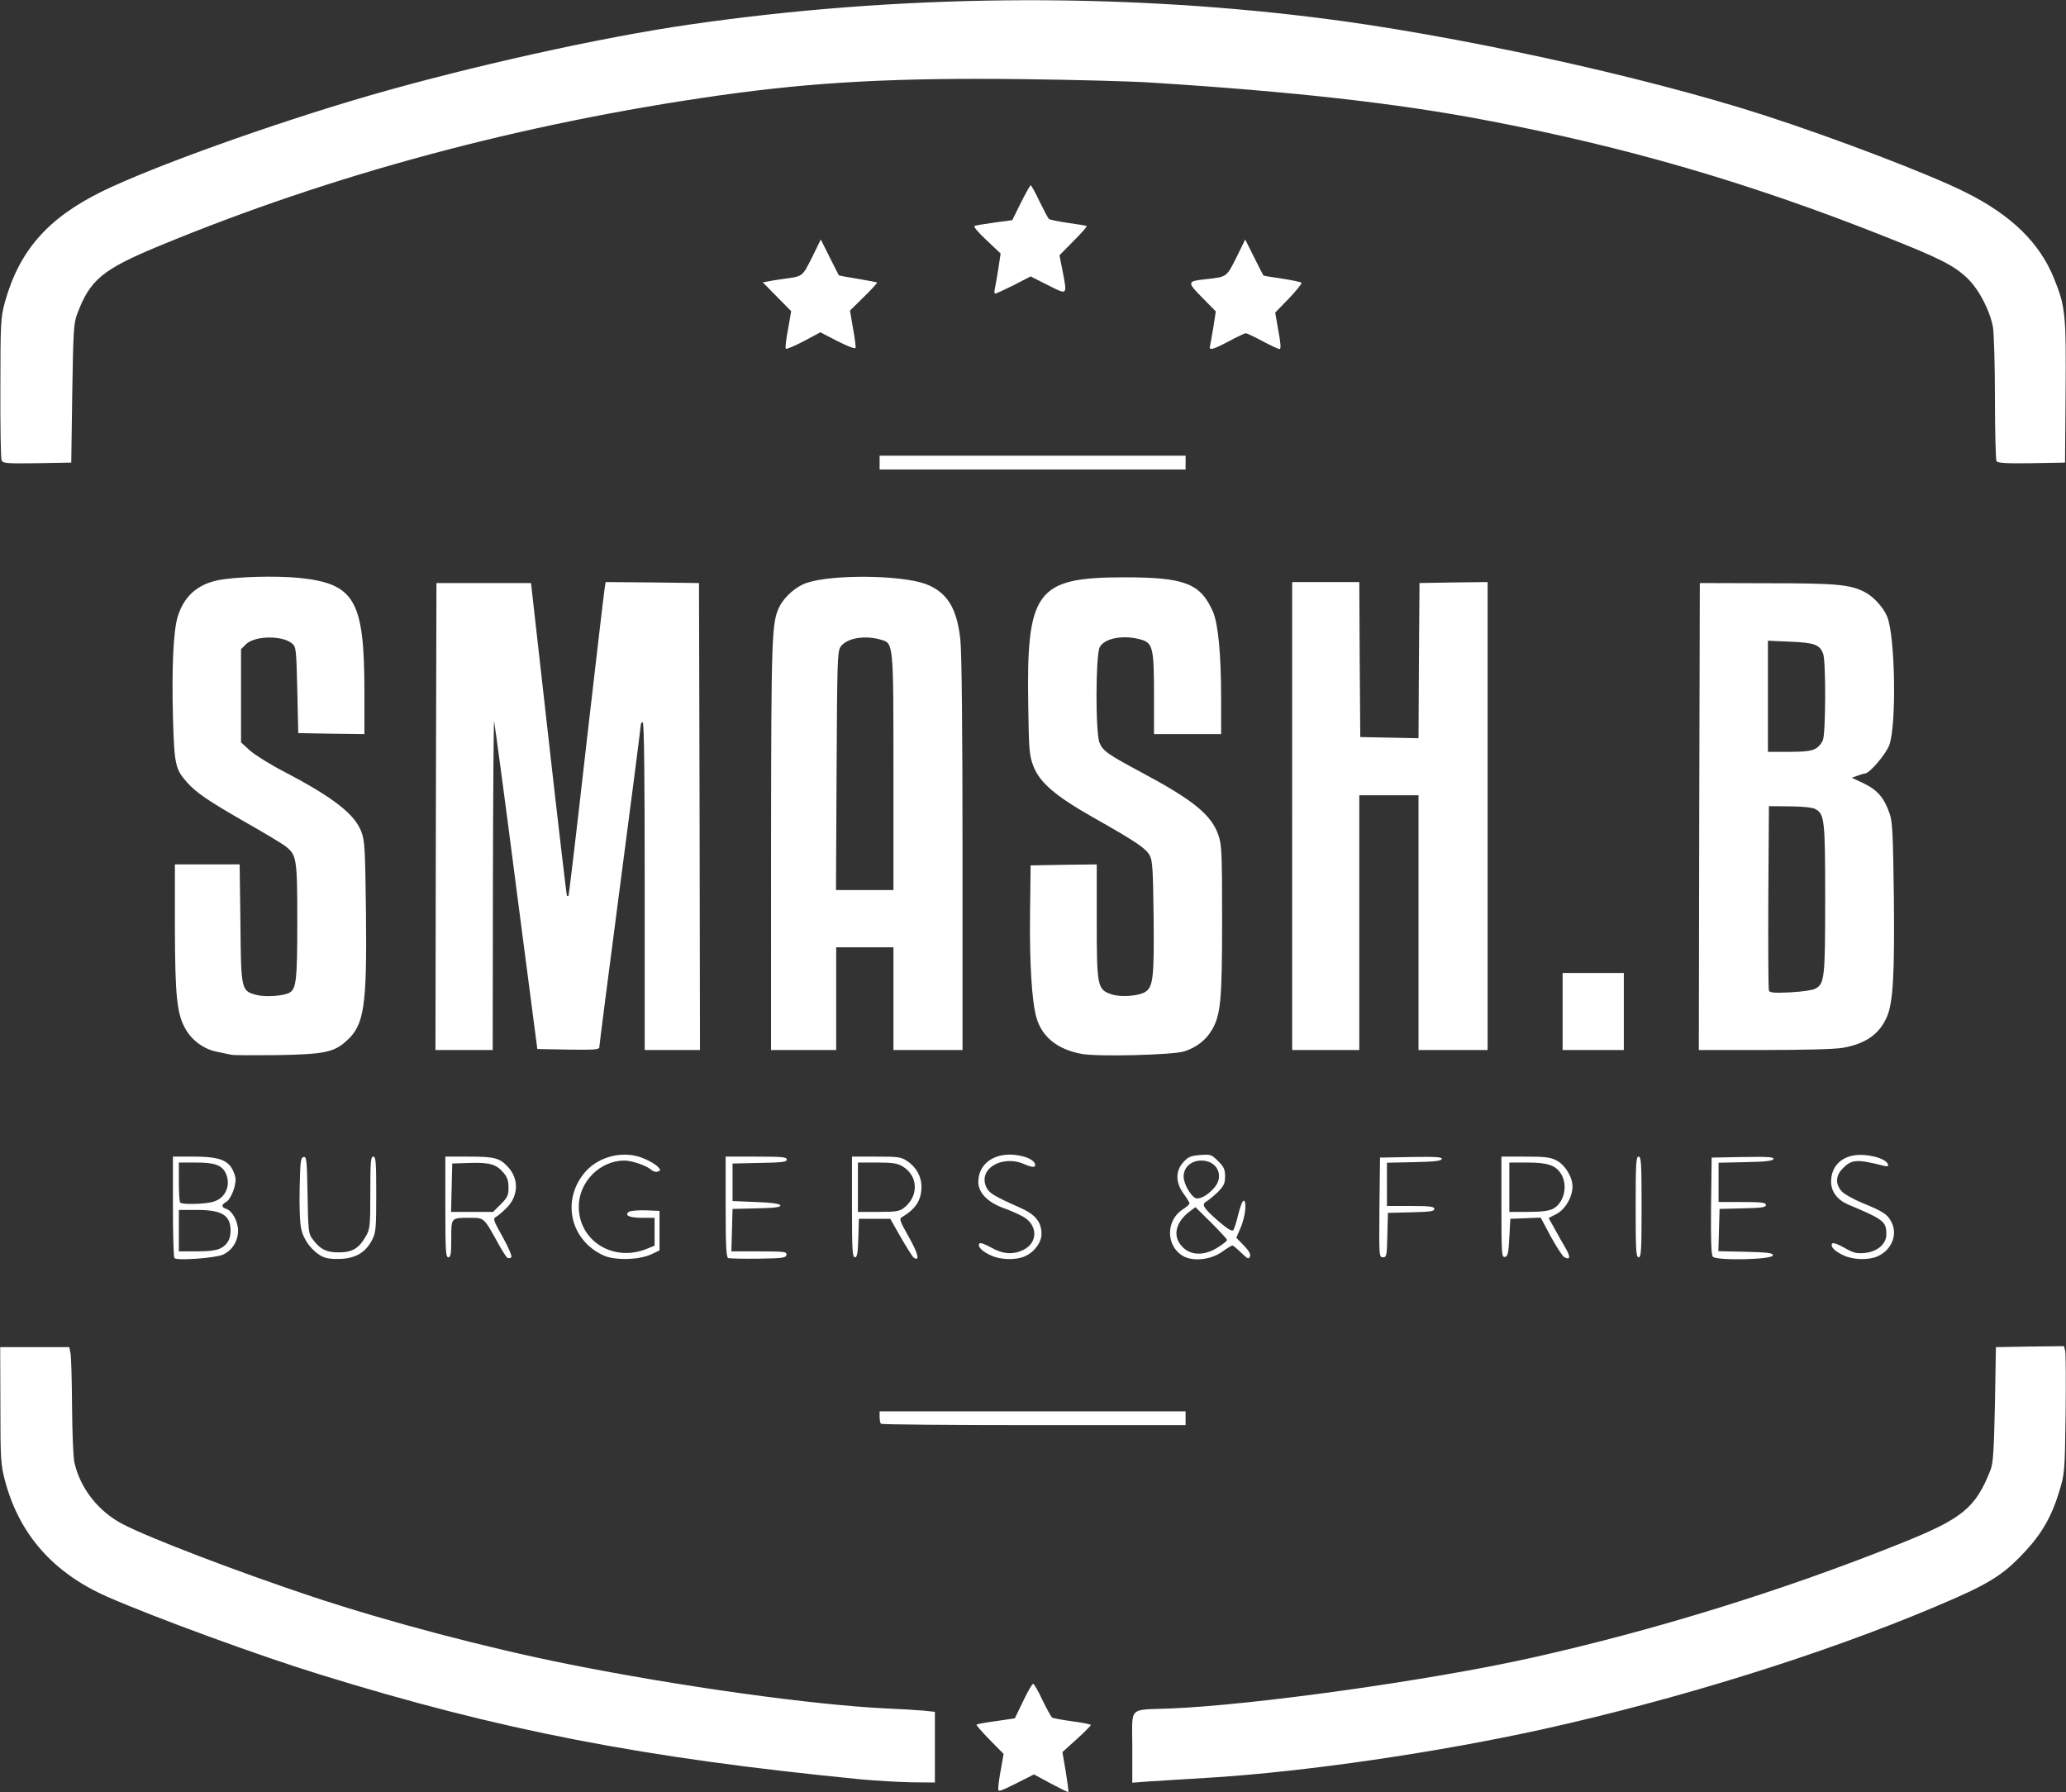
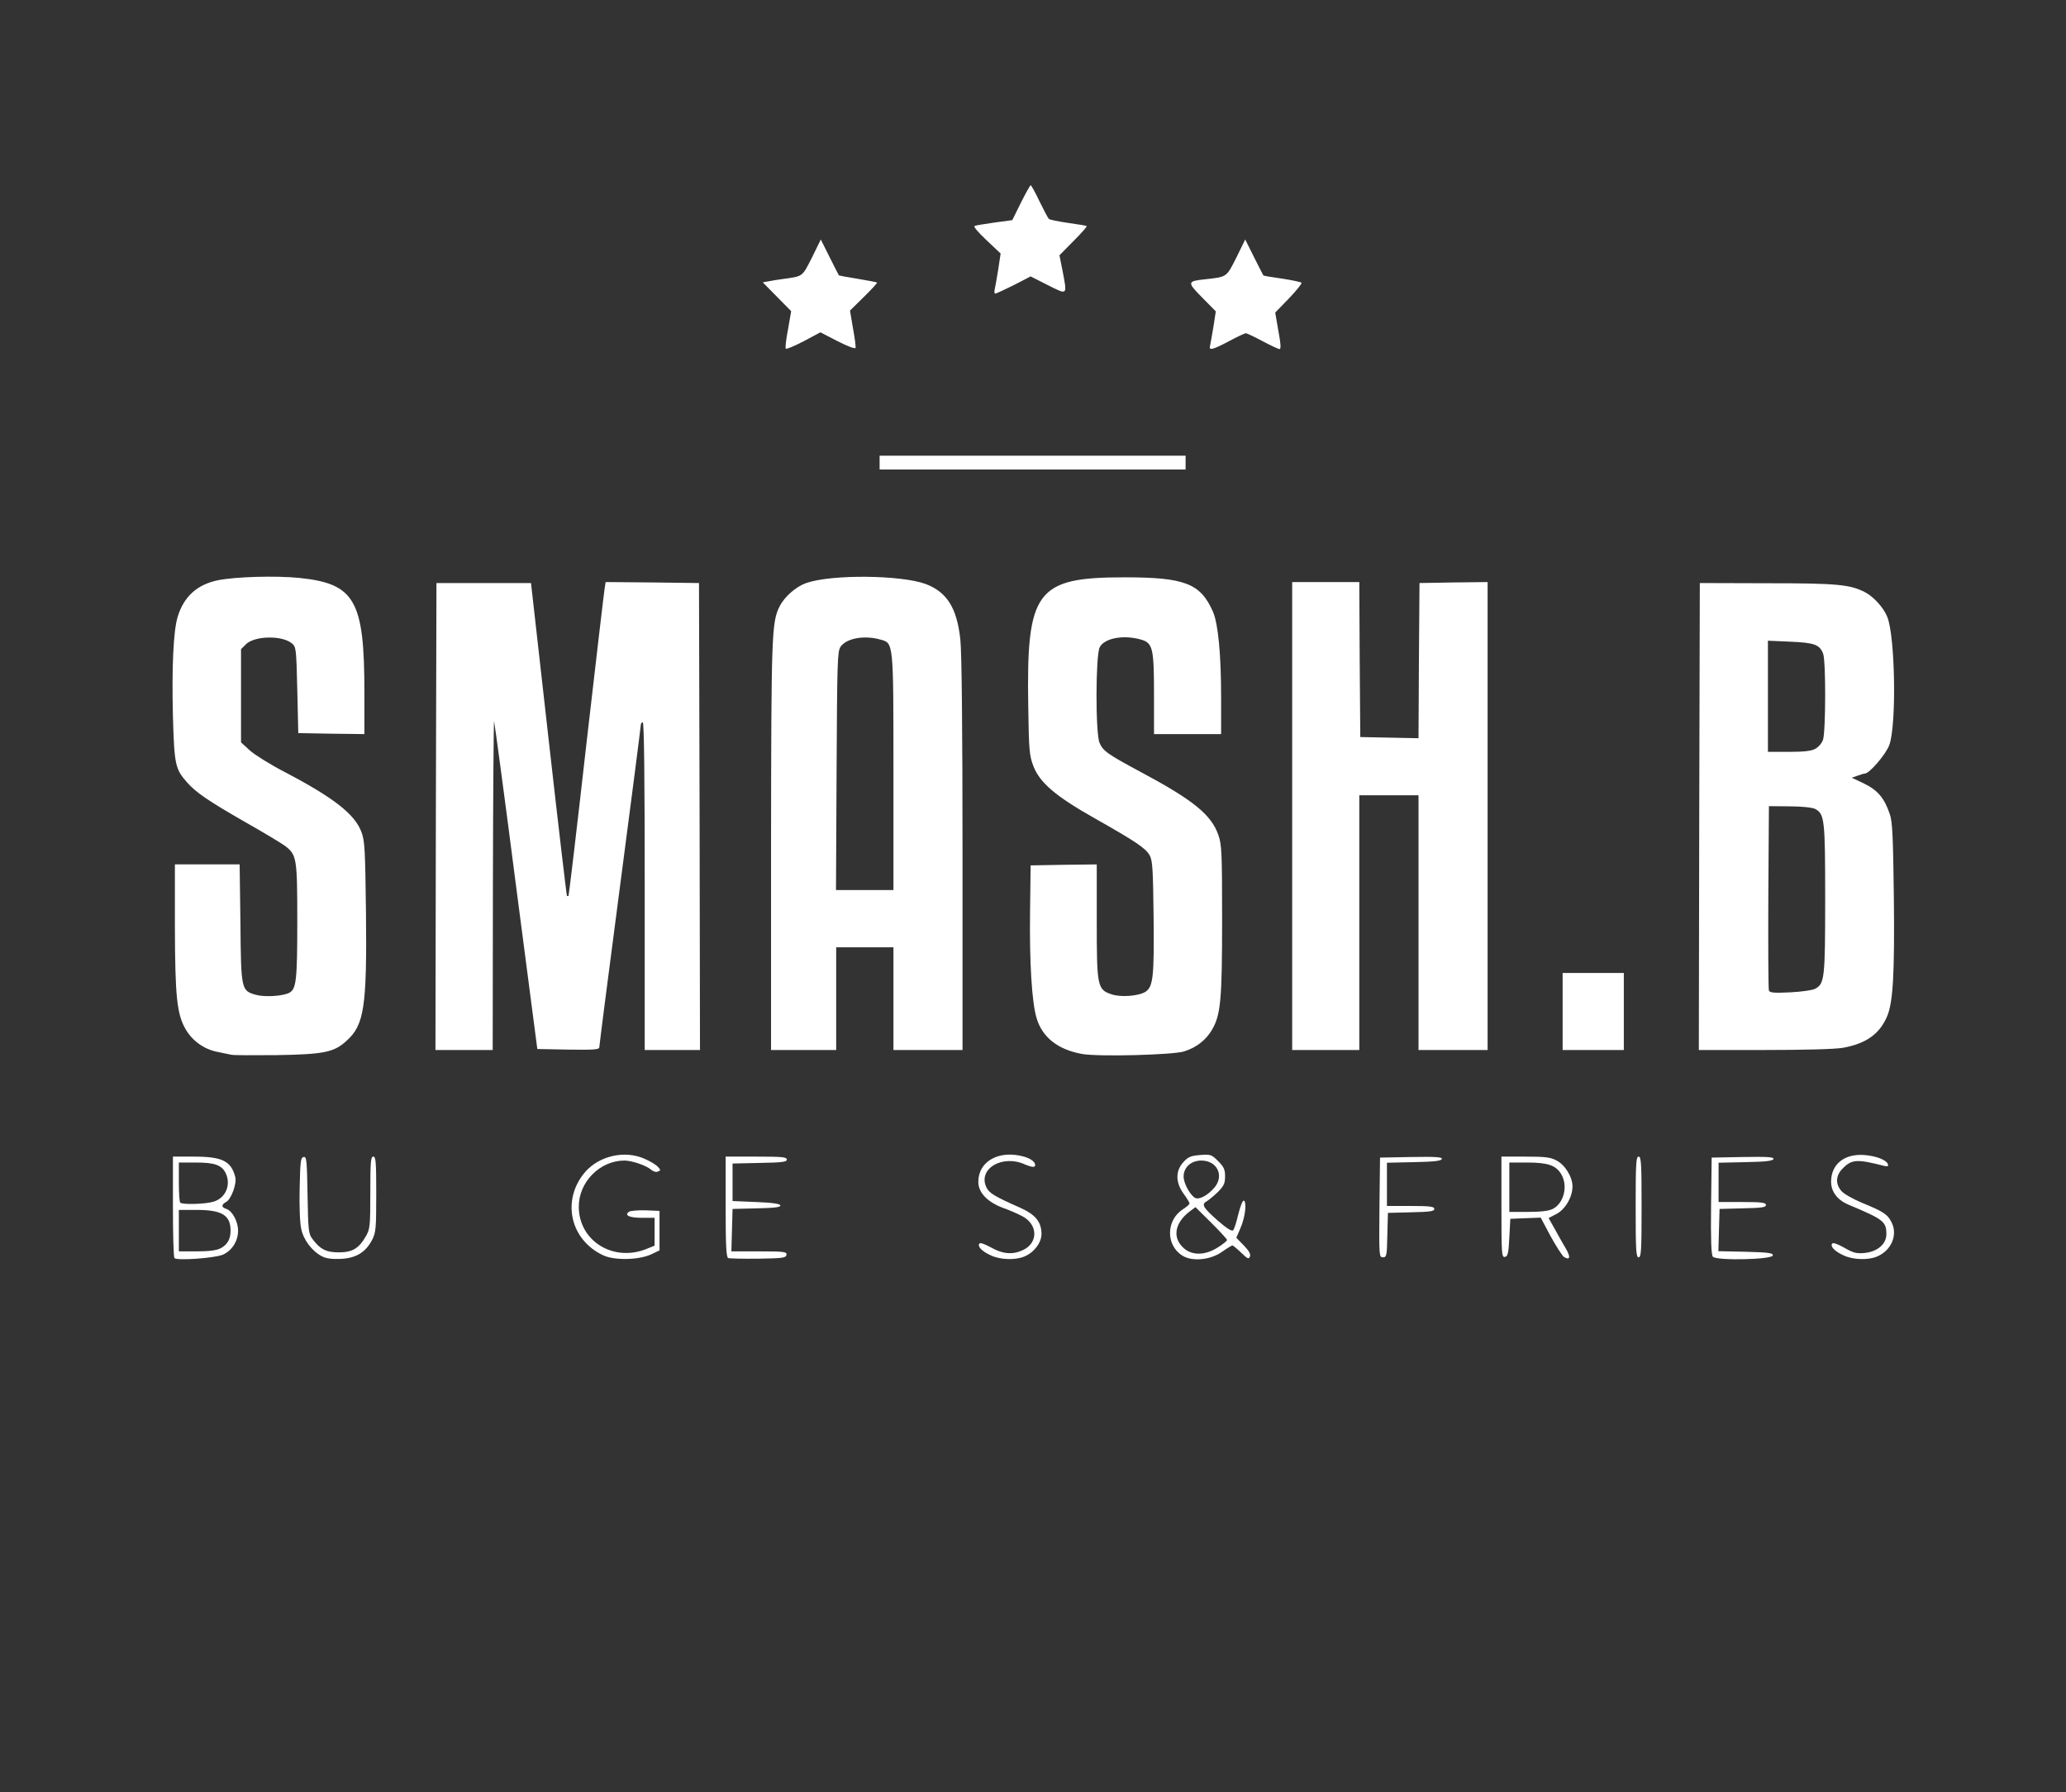
<svg xmlns="http://www.w3.org/2000/svg" version="1.2" viewBox="0 0 5233 4539">
  <rect x="0" y="0" width="5233" height="4539" fill="#333333" stroke="none" />
  <style>.s0 { fill: #ffffff }</style>
  <g id="Layer">
-     <path id="Layer" class="s0" d="M2528.5 4528c0-6.5 3-28.5 7-49l6.5-37.5-35.5-36c-19.5-20-34.5-37-33-38 1-1.5 23.5-5.5 49.5-9l47.5-7 21-43.5c11.5-24.5 23-44 25.5-44 2 0 13 18.5 23.5 41.5 11 22.5 22 42.5 24.5 44 2.5 2 25.5 6 51 9.5 26 3.5 47 7.5 47 9.5 0 1.5-16 18-36 36l-36 32.5 8.5 49.5c4.5 27.5 7.5 50.5 6.5 51.5s-21-9-44.5-21.5l-42.5-23-45.5 23c-43.5 21.5-45.5 22-45 11.5zM2180.5 4506c-551.5-54-915-124.5-1370-265.5-154.5-47.5-418-144-539-197-137-60.5-223-158-259-294.5C2 3709.5 1 3695.5 1 3559l-.5-147.5h175l3 15c2 8.5 3.5 69 4 135s3 130 6 142.5c15 65.5 61 124 123 156 68 35.5 291 120.5 481.5 184 192 63.5 435.5 128 645 170 285 57 620 103.5 807.5 112.5 36 1.5 78 4 94 5.5l28.5 3v179l-58.5-.5c-32.5-.5-90.5-4-129-7.5zM2868 4424.5c0-106-12.5-93.5 97.5-98 209.5-8.5 657-71 912.5-128 310-69 638.5-170.5 935-289.5 158-63 191-90 229-187 6.5-16.5 8.5-49.5 11-165.5l2.5-145 86-1.5 86.5-1 3 12c1.5 6.5 2 79.5 1 161.5-2 145.5-2.5 150-16 194-19 63.5-44.5 107.5-87.5 153.5-57.5 61.5-91.5 82-233 141.5-281.5 118.5-644.5 231.5-985 307-269 59.5-602.5 108-842.5 123-67.5 4-140 8.5-161 10l-39 3zM2231.5 3605.5c-2-1.5-3.5-9.5-3.5-17.5v-14h775v35h-384c-211.5 0-386-1.5-387.5-3.5z" />
    <path id="Layer" fill-rule="evenodd" class="s0" d="M442 3186c-2.5-2-4-60.5-4-130.5V2929h52.5c72.5 0 95 11 105.5 52 4 17-10.5 56.5-23.5 63-12.5 7-12 13.5 1 17.5 15 5 29.5 32 29.5 55 0 26.5-15.5 51-39 61-20 8.5-116 15.5-122 8.5zm116-24.5c18-9 26-23.5 26-45 0-39-21.5-52.5-86-52.5h-45v105h45c31 0 50-2.5 60-7.5zm-18.5-118c32-8.5 47-43.5 31.5-74-10.5-19.5-28-25.5-75.5-25.5H453v49c0 27 1.5 51 3.5 52.5 5 5.5 62 4 83-2z" />
    <path id="Layer" class="s0" d="M815.5 3181.5c-25-13-46.5-41-52.5-69.5-3.5-14.5-5-58.5-4-103 1.5-68 2.5-77.5 10-79s8.5 7.5 10 96c1.5 89 2.5 98.5 12 111 19.5 26.5 35 34.5 67 34.5 34.5 0 51-10 68.5-40.5 10.5-18 11.5-25.5 11.5-110.5 0-78 1-91.5 7.5-91.5s7.5 14 7.5 95c0 85.5-1 97.5-10 115-16.5 32-40.5 47-79.5 49-23 1-37.5-1-48-6.5z" />
-     <path id="Layer" fill-rule="evenodd" class="s0" d="M1285 3185c-3-2-14-19-24.5-38.5-35-63.5-34-62.5-70-62.5-48.5 0-47.5-1-47.5 53 0 38.5-1.5 47-7.5 47-6.5 0-7.5-17.5-7.5-127.5V2929h60c64 0 78 3.5 98.5 26 28 30 27 73-2.5 103-10 10-22.5 21-27.5 23.5-8.5 4.5-7 8.5 17 51.5 15 27 24 48.5 21.5 51s-7 3-10 1zm-16.5-135.5c17-17 19.5-22.5 19.5-42 0-17-3-26.5-12.5-37.5-18-21.5-35-26.5-85.5-25l-44.5 1.5-1.5 61.5-1.5 61H1249z" />
    <path id="Layer" class="s0" d="M1528 3179c-85-39.5-106.5-141.5-45-212 35.5-40 99-54.5 148.5-33 14 6 29.5 15 34.5 20.5 8 8.5 8 9.5 0 12.5-4.5 2-12-.5-17-5-12-10.5-48.5-23-67.5-23-62 0-116 54.5-115.5 117.5.5 87 89 141 173.5 105.5l18.5-7.5V3084h-32c-32 0-46-6.5-32.5-15.5 4-2.5 23-4 42-3.5l35 1.5v100l-20 9.5c-31 15-93.5 16.5-122.5 3zM1844.5 3186c-5-2-6.5-33-6.5-130v-127h77.5c65 0 77.5 1 77.5 7.5 0 6-12 7.5-68.5 8.5l-69 1.5v95l59.5 2.5c40.5 1.5 60.5 4.5 61.5 8.5 1.5 4.5-13.5 6.5-59.5 7.5l-61.5 1.5-1.5 54-1.5 53.5h70.5c64.5 0 70.5 1 69 9-1.5 7.5-9.5 8.5-71.5 9.5-38.5.5-73-.5-76-1.5z" />
-     <path id="Layer" fill-rule="evenodd" class="s0" d="M2314.5 3185c-3-2-17.5-25-32.5-51l-27-47.5h-79.5l-1.5 49c-1 38.5-3 48.5-8.5 48.5-6.5 0-7.5-19-7.5-127.5V2929h62c55.5 0 63 1 78 11.5 23 15 36.5 40 36 66-.5 33-14.5 55-49 75.5-8 4.5-6.5 9 17.5 51.5 23.5 42 28 61.5 12 51.5zm-24.5-126.5c37.5-29.5 36-80.5-3.5-104.5-13-8-25-10-64.5-10h-49v125h52c45 0 53.5-1.5 65-10.5z" />
    <path id="Layer" class="s0" d="M2510.5 3179.5c-22.5-10-35-22.5-30-30 2-3.5 13 .5 29.5 9.5 30 17 55 19 81.5 6.5 39-18.5 37.5-65.5-3-86-11-6-33-15.5-49-21-39-15-61.5-38.5-61.5-65.5 0-52.5 52.5-81.5 115.5-64 20 5.5 32 16.5 27.5 24.5-2 3-11.5 1-24.5-4.5-57.5-26.5-120.5 11-98 58 7 14.5 20 22.5 85.5 51.5 38.5 17 54 36 54 66.5 0 22-19 47-43.5 57-22.5 9.5-60 8.5-84-2.5z" />
    <path id="Layer" fill-rule="evenodd" class="s0" d="M2994.5 3179.5c-42-26.5-41-89.5 1.5-117 9.5-6 17-12.5 17-15 0-2-6.5-13-15-24.5-20.5-28-21-57.5-1-79.5 12-13.5 18.5-16.5 42.5-18.5 27-2 29-1.5 46 15.5 14.5 14.5 17.5 21 17.5 38.5 0 18-3 24-18.5 40-10.5 10-23.5 20.5-28.5 23.5-13.5 7.5-8.5 16 29 49 22 19 35 27.5 38.5 24 2.5-2.5 8.5-21 13-40.5 5-20 11-35.5 14-34.5 8 3 3.5 42.5-8.5 69.5l-10.5 24.5 19 19.5c13 13.5 18 22 15.5 28-3 7.5-6 6-22-9.5-10.5-10-20.5-18.5-22.5-18.5-1.5 0-13.5 7-26 16-29.5 21-76 25.5-101 9.5zm90-20.5c13-8 23.5-16.5 23.5-19 0-2-18-21.5-40-43.5l-40-39.5-13.5 10c-39 29-46 67-16.5 93.5 21.5 19.5 54.5 19 86.5-1.5zm-8.5-151.5c25.5-30 7-68.5-33-68.5-26 0-45 17-45 40.5 0 17 16 46.5 29 54 10 5.5 32-6 49-26zM3962 3183.5c-4.5-2.5-19.5-26-34-52l-25.5-48-77 3-2.5 47.5c-2 40-4 47.5-11 49-8.5 1.5-9-7-9-126v-128h60c49.5 0 64 1.5 79 9.5 22 11 41 42 41 66 0 27-18.5 58.5-41 70l-19.5 10 16 28.5c8.5 15.5 21 38 28 49.5 12 21 10.5 29.5-4.5 21zm-29-122c28.5-14.5 39-58.5 21.5-88-13.5-22.5-34-29.5-86-29.5H3823v125h47.5c33 0 52.5-2.5 62.5-7.5z" />
    <path id="Layer" class="s0" d="M4338.5 3182.5c-4-5-5.5-42-4.5-129l1.5-122 79-1.5c62.5-1 79 0 77.5 5s-20.5 7-70.5 8l-68.5 1.5v99.5h60c49.5 0 60 1.5 60 7.5s-11 7.5-58.5 8.5l-59 1.5-1.5 53.5-1.5 53.5 69 1.5c57.5 1.5 69 3 69 9 0 11-143 14-152 3.5zM4670.5 3179.5c-22.5-10-35-22.5-30-30 2-3.5 13.5.5 30.5 10 23.5 13.5 31 15.5 52.5 13.5 32-3.5 54.5-22.5 54.5-47.5 0-32-7-37.5-96.5-75-28-12-43.5-33-43.5-58 0-44.5 34-71.5 84.5-67.5 30.5 2.5 56 12.5 59.5 23.5 1.5 5-1 6-9.5 4-69-17.5-82-17-105 6.5-18 17.5-19 39.5-3 57.5 6 7 30 20.5 53 30 52.5 21.5 63.5 28.5 73.5 48.5 16.5 32 0 71.5-36.5 87-22.5 9.5-60 8.5-84-2.5zM3494 3058l1.5-126.5 79-1.5c62.5-1 79 0 77.5 5s-20.5 7-70.5 8l-68.5 1.5V3054h60c49.5 0 60 1.5 60 7.5s-11 7.5-58.5 8.5l-59 1.5-1.5 56.5c-1 52-2 56-11 56-10 0-10-3-9-126zM4143 3056.5c0-110 1-127.5 7.5-127.5s7.5 17.5 7.5 127.5-1 127.5-7.5 127.5-7.5-17.5-7.5-127.5zM585.5 2671c-5.5-1-21.5-4.5-36-7.5-32.5-6.5-62-27.5-79-56.5-22.5-38.5-27-83-27.5-259v-159h164l2 149c1.5 169.5 2 171 40 181.5 22.5 6 68.5 3 84-5.5 17.5-9.5 20-32.5 20-181 0-160-1.5-168-30.5-190.5-9.5-7-55-34.5-102-61-94-54-124-74.5-147-100.5-29.5-33.5-32-44-35.5-167-3-124.5 1-215.5 12-252 15.5-51 49-81.5 101.5-92.5 44.5-9 145.5-12 206.5-6C899 1478 923 1520 923 1753v106l-83.5-1-84-1.5-2.5-109c-2.5-106.5-3-109.5-14-118.5-25.5-20.5-94-19-116 2.5l-12.5 12.5v236l23 21c12.5 11 52.5 36 88.5 54.5C845 2020 899 2062 915.5 2107c8.5 22 9.5 44.5 11.5 204.5 2.5 238.5-4.5 284.5-49.5 324.5-31.5 29-57.5 34-177 36-57.5.5-109.5.5-115-1zM2740.5 2669c-61-11-100.5-42-115-91-12-40.5-18-140.5-16.5-266.5l1.5-120 84-1.5 83.5-1v143.5c0 166 1.5 173.5 37.5 185.5 23.5 8 69 4.5 86-6.5 19.5-13 22-38.5 20.5-189-1.5-120.5-2.5-143-10-156.5-10-18-34.5-34.5-140.5-94.5-97.5-55-138-89.5-154-131.5-10-26-11.5-39-13-151-5-293.5 20-327 243.5-327 153.5 0 193 15.5 224.5 87.5 13 30.5 20.5 107.5 20.5 217v92.5h-170v-100c0-118-3-131-33.5-139.5-44-12.5-92-3.5-104 19.5-10.5 20-11 217-.5 242 8.5 20.5 20.5 29 103.5 73.5 134 71.5 179.5 108.5 197.5 160 8.5 24.5 9.5 43.5 9.5 214.5 0 203-3.5 241-25.5 278.5-15 26-39 45-70.5 55-28 9-217.5 14-259 6.5zM1104 2068l1.5-591.5H1345l44.5 395c24.5 217.5 45.5 396 46.5 397s3 1 4 0 21.5-173 45-382c24-209 45-387.5 46.5-396.5l2.5-16 118.5 1 118 1.5 1.5 591.5 1 591h-140v-415c0-273.5-1.5-415-5-415-2.5 0-5 3.5-5 7.5s-23.5 187.5-52.5 407.5c-29 220.5-52.5 404-52.5 408 0 6-13 7-78.5 6l-78.5-1.5-53.5-410c-29-225.5-54.5-414.5-56-420-1-5.5-2.5 179.5-3 411.5l-.5 421h-145z" />
    <path id="Layer" fill-rule="evenodd" class="s0" d="M1953 2143c.5-539.5 1.5-568 22-608 12.5-24.5 41.5-49.5 67-58.5 64.5-22.5 240.5-20.5 303 2.5 53.5 20.5 79 60.5 87.5 141 3.5 31 5.5 227.5 5.5 544v495h-175v-260h-145v260h-165zm310-186.5c0-335 .5-327.5-33.5-337-41-11.5-86-3-100.5 18.5-8 12-8.5 38-10 314.5l-1.5 301.5H2263z" />
    <path id="Layer" class="s0" d="M3273 2066.5V1474h170l1 196.5 1.5 196 73.5 1.5 74 1.5 1-196.5 1.5-196.5 86.5-1.5 86-1v1185h-175v-645h-150v645h-170zM3958 2561.5V2464h155v195h-155z" />
    <path id="Layer" fill-rule="evenodd" class="s0" d="M4304 2068l1.5-591.5 170 .5c176.5 0 210 3 248 22.5 21.5 11 47 38.5 56.5 62 20.5 48.5 24 274.5 5.5 325-8.5 23.5-50.5 72.5-62 72.5-2.5 0-11 2.5-19 5.5l-14 5 31.5 15c34.5 17 51 36.5 65 78 6.5 20 8 55.5 10 211.5 2 191.5-2 264-17 299.5-19 45-53.5 69.5-112.5 80-20 3.5-98 5.5-198.5 5.5h-166zm293.5 436c24-12.5 25.5-26 25.5-227.5 0-202-1.5-215-25.5-228-7-3.5-33-6.5-64.5-6.5l-52.5-.5-1.5 230c-.5 126.5 0 233 1.5 237 2 5.5 13 6.5 54.5 4.5 28.5-1.5 56.5-5.5 62.5-9zm0-607.5c8-4 17-14 20-23 7-20.5 7.5-197.5.5-217.5-8.5-23.5-22-28.5-83.5-31l-56.5-2.5V1904h52.5c37 0 57.5-2 67-7.5z" />
    <path id="Layer" class="s0" d="M2228 1171.5V1154h775v35h-775z" />
-     <path id="Layer" class="s0" d="M4 1165.5c-2-5-3.5-87.5-3-184 0-164 1-177.5 11-215 36.5-131.5 108.5-214 247-282C389.5 421 686.5 314.5 935.5 242c254.5-73.5 586-147.5 812.5-180 522-75.5 1067-81.5 1585-17.5C3677.5 87 4163 193 4469 292c181 58.5 421.5 150.5 509.5 195 116.5 58 188 128 224.5 219 28.5 70.5 30.5 89.5 29 286.5l-1.5 179-84.5 1.5c-64.5 1-85.5-.5-89-5-2-3.5-4-75.5-4-159.5 0-84.5-2.5-165.5-5-180-8-43-36-96.5-65-124-34-32.5-69.5-50.5-212.5-107-343.5-136-652-225.5-1006.5-293-225-43-491-73-851-95.5-45.5-3-188-7-317.5-8.5-325.5-4-531.5 7-772.5 41-501 71-982 200-1419 381-145 60-176.5 86-209 174-8.5 22-9.5 46-12 200l-2.5 175L94 1173c-78.5 1-86.5.5-90-7.5z" />
    <path id="Layer" class="s0" d="M2121.5 864l-43.5-22.5-42 22.5c-23.5 12-44 21-45.5 19-2-1.5.5-23.5 5.5-49l8-46-36-36.5-36-36.5 14-2.5c8-1.5 24.5-4.5 37-6 51.5-7 48.5-5 73.5-54l22.5-46 22.5 45c12.5 25 23 45.5 23.5 46s22 4.5 47.5 8.5c26 4.5 48 8.5 49 9.5s-14 17.5-33.5 36.5l-35 34.5 7.5 44.5c4.5 24 7.5 46.5 6.5 50-1 3-19-3.5-45.5-17zM3065 875.5c1-5 5-26.5 8.5-48l6-39-34.5-35c-39-39.5-38.5-41.5 10-46.5 53-6 51.5-5 76.5-54.5l22.5-46 22.5 45c12.5 25 23 45.5 23.5 46 .5 1 22 4.5 47 8 25.5 4 47.5 8.5 49.5 10.5 2 1.5-12.5 19.5-31.5 39.5l-35 36 8 46.5c6 31.5 7 46 3 46-3 0-22.5-9-43-20s-39.5-20-42.5-20-22 9-42.5 20c-41.5 22-52 24.5-48 11.5zM2519.5 733c1.5-6.5 5.5-29.5 9-51l6-40-36-34c-22.5-21-34-35-29.5-36 3.5-1.5 26.5-5 50.5-8.5l44.5-6 22-44.5c12-24 23.5-44 24.5-44 1.5 0 12 18.5 22.5 41 11 22.5 21.5 42.5 24 44.5 2 2 24 6.5 48.5 10 25 3.5 46 7 47 8 1.5 1-13.5 18-33.5 38l-35.5 36 7.5 37.5c12.5 65.5 14 63.5-37 38l-43.5-22-42.5 22c-23.5 11.5-44.5 21.5-47 21.5-2 .5-3-4.5-1.5-10.5z" />
  </g>
</svg>